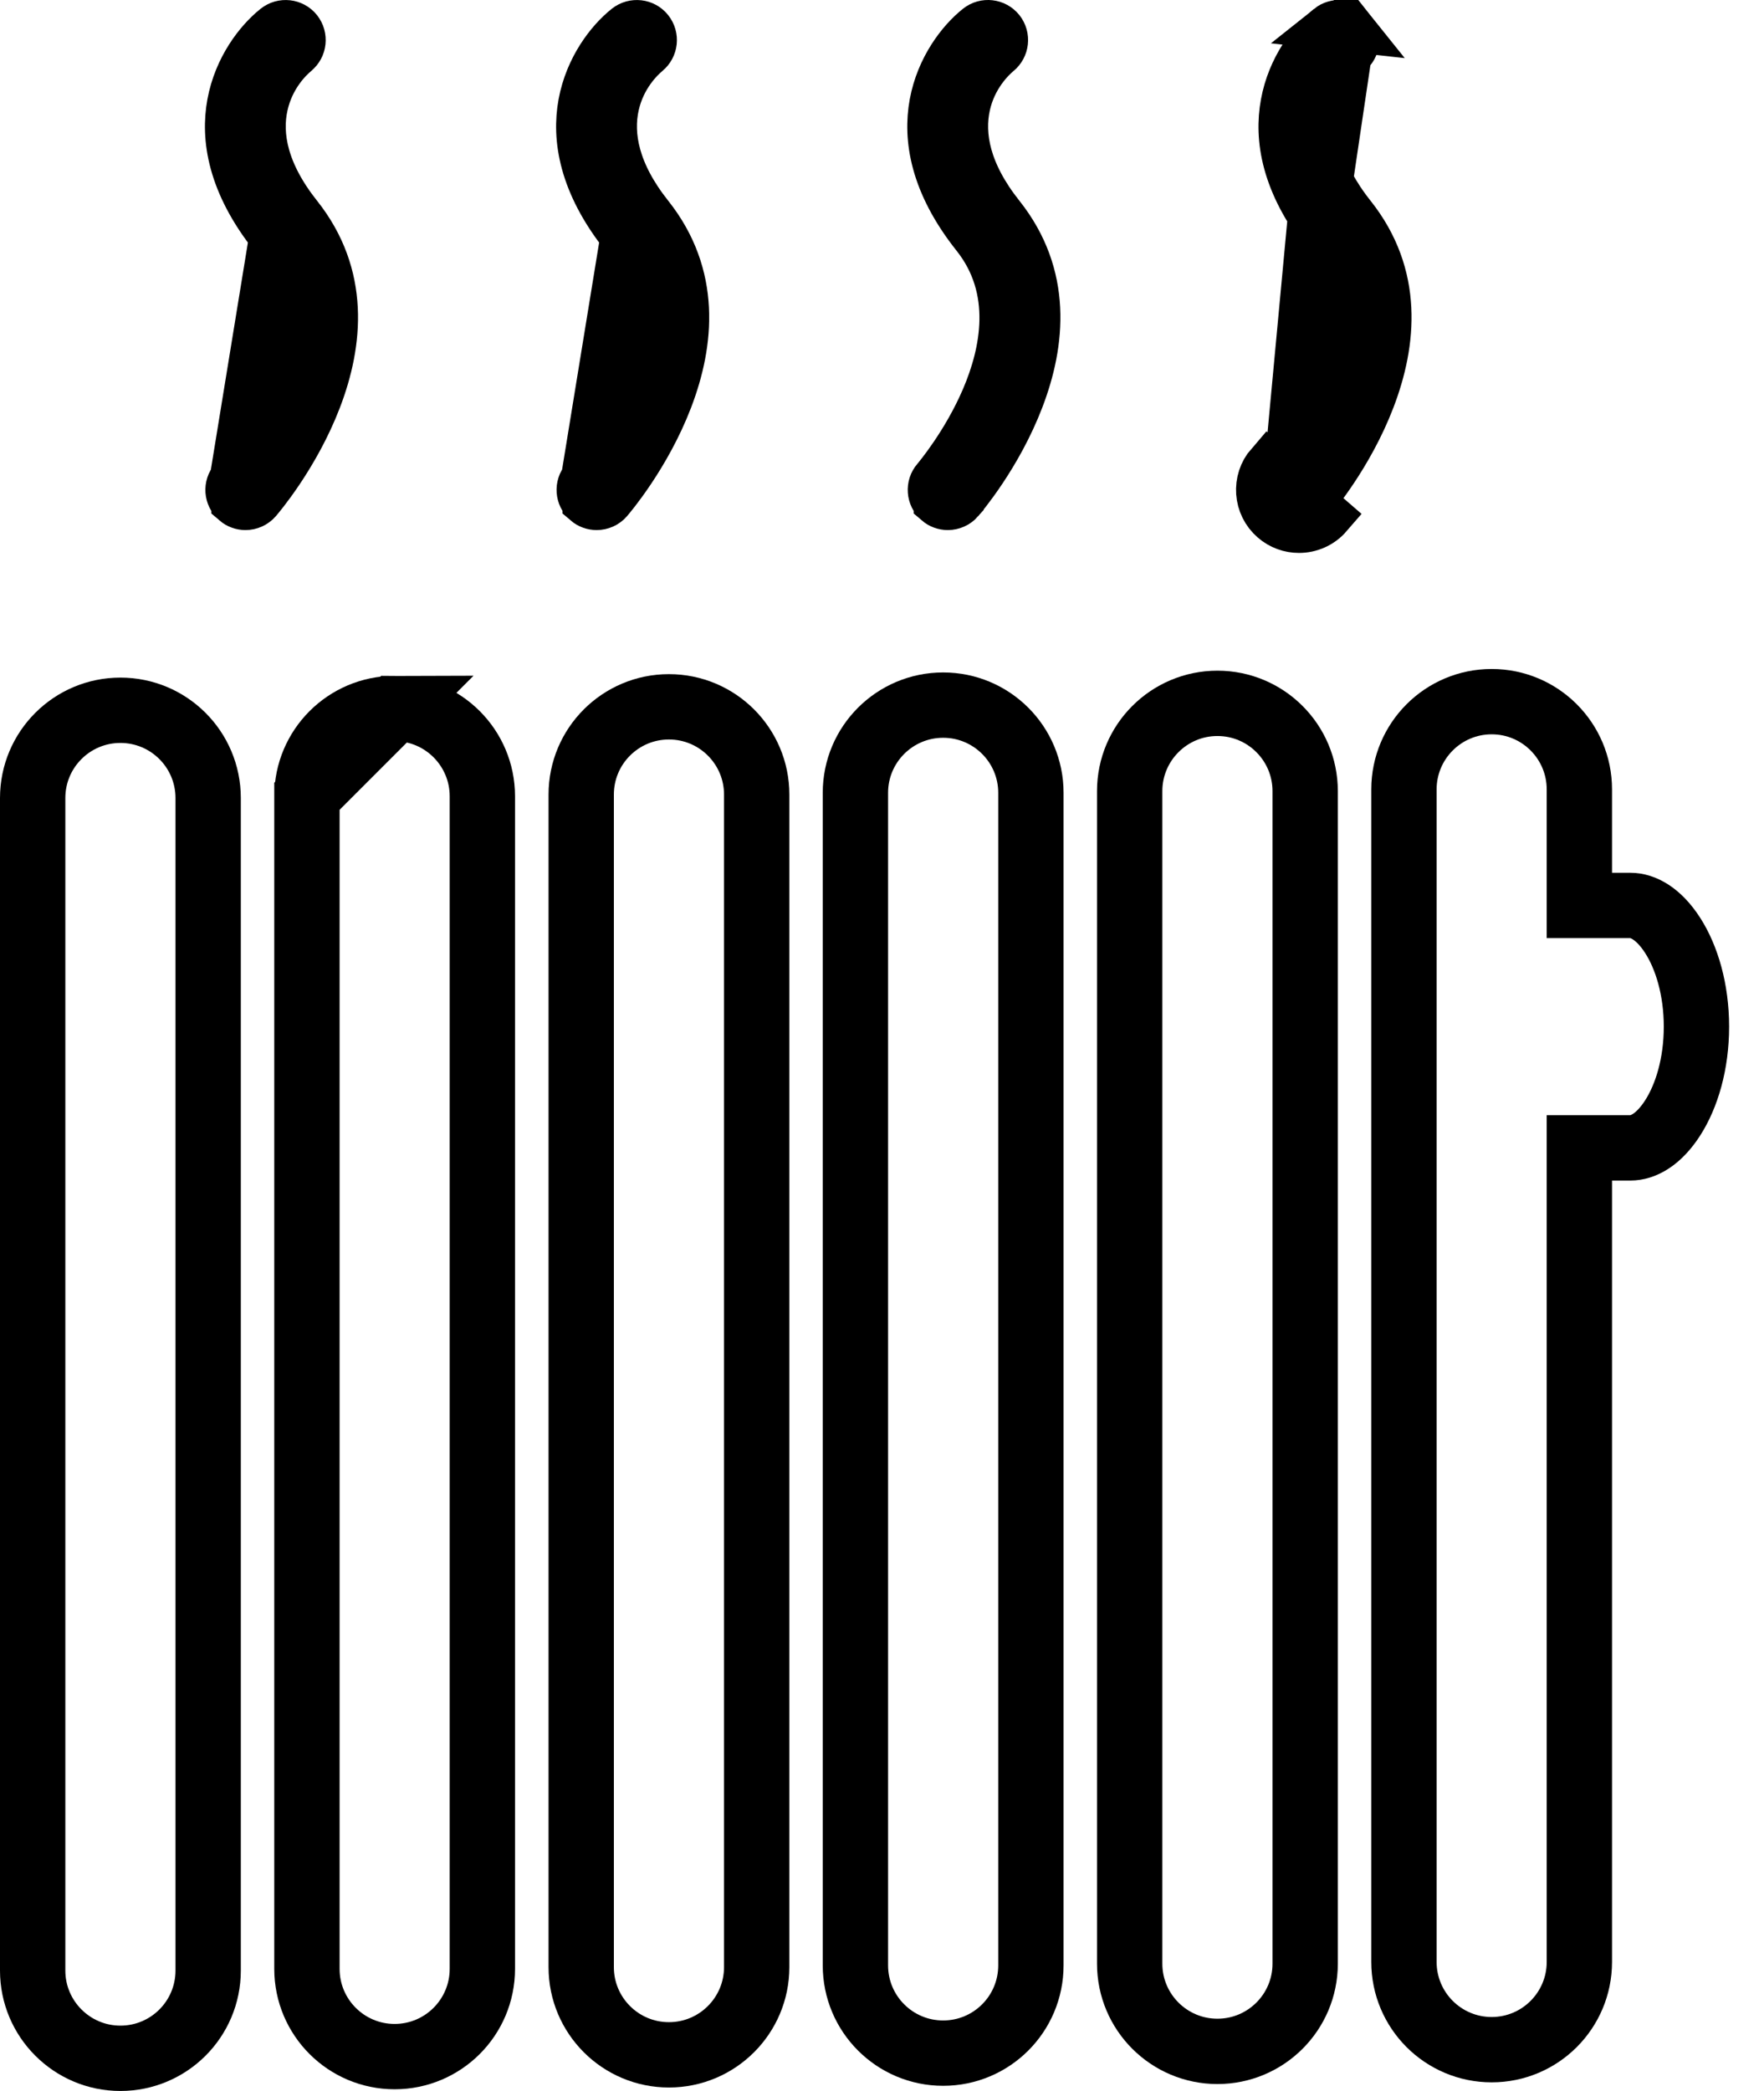
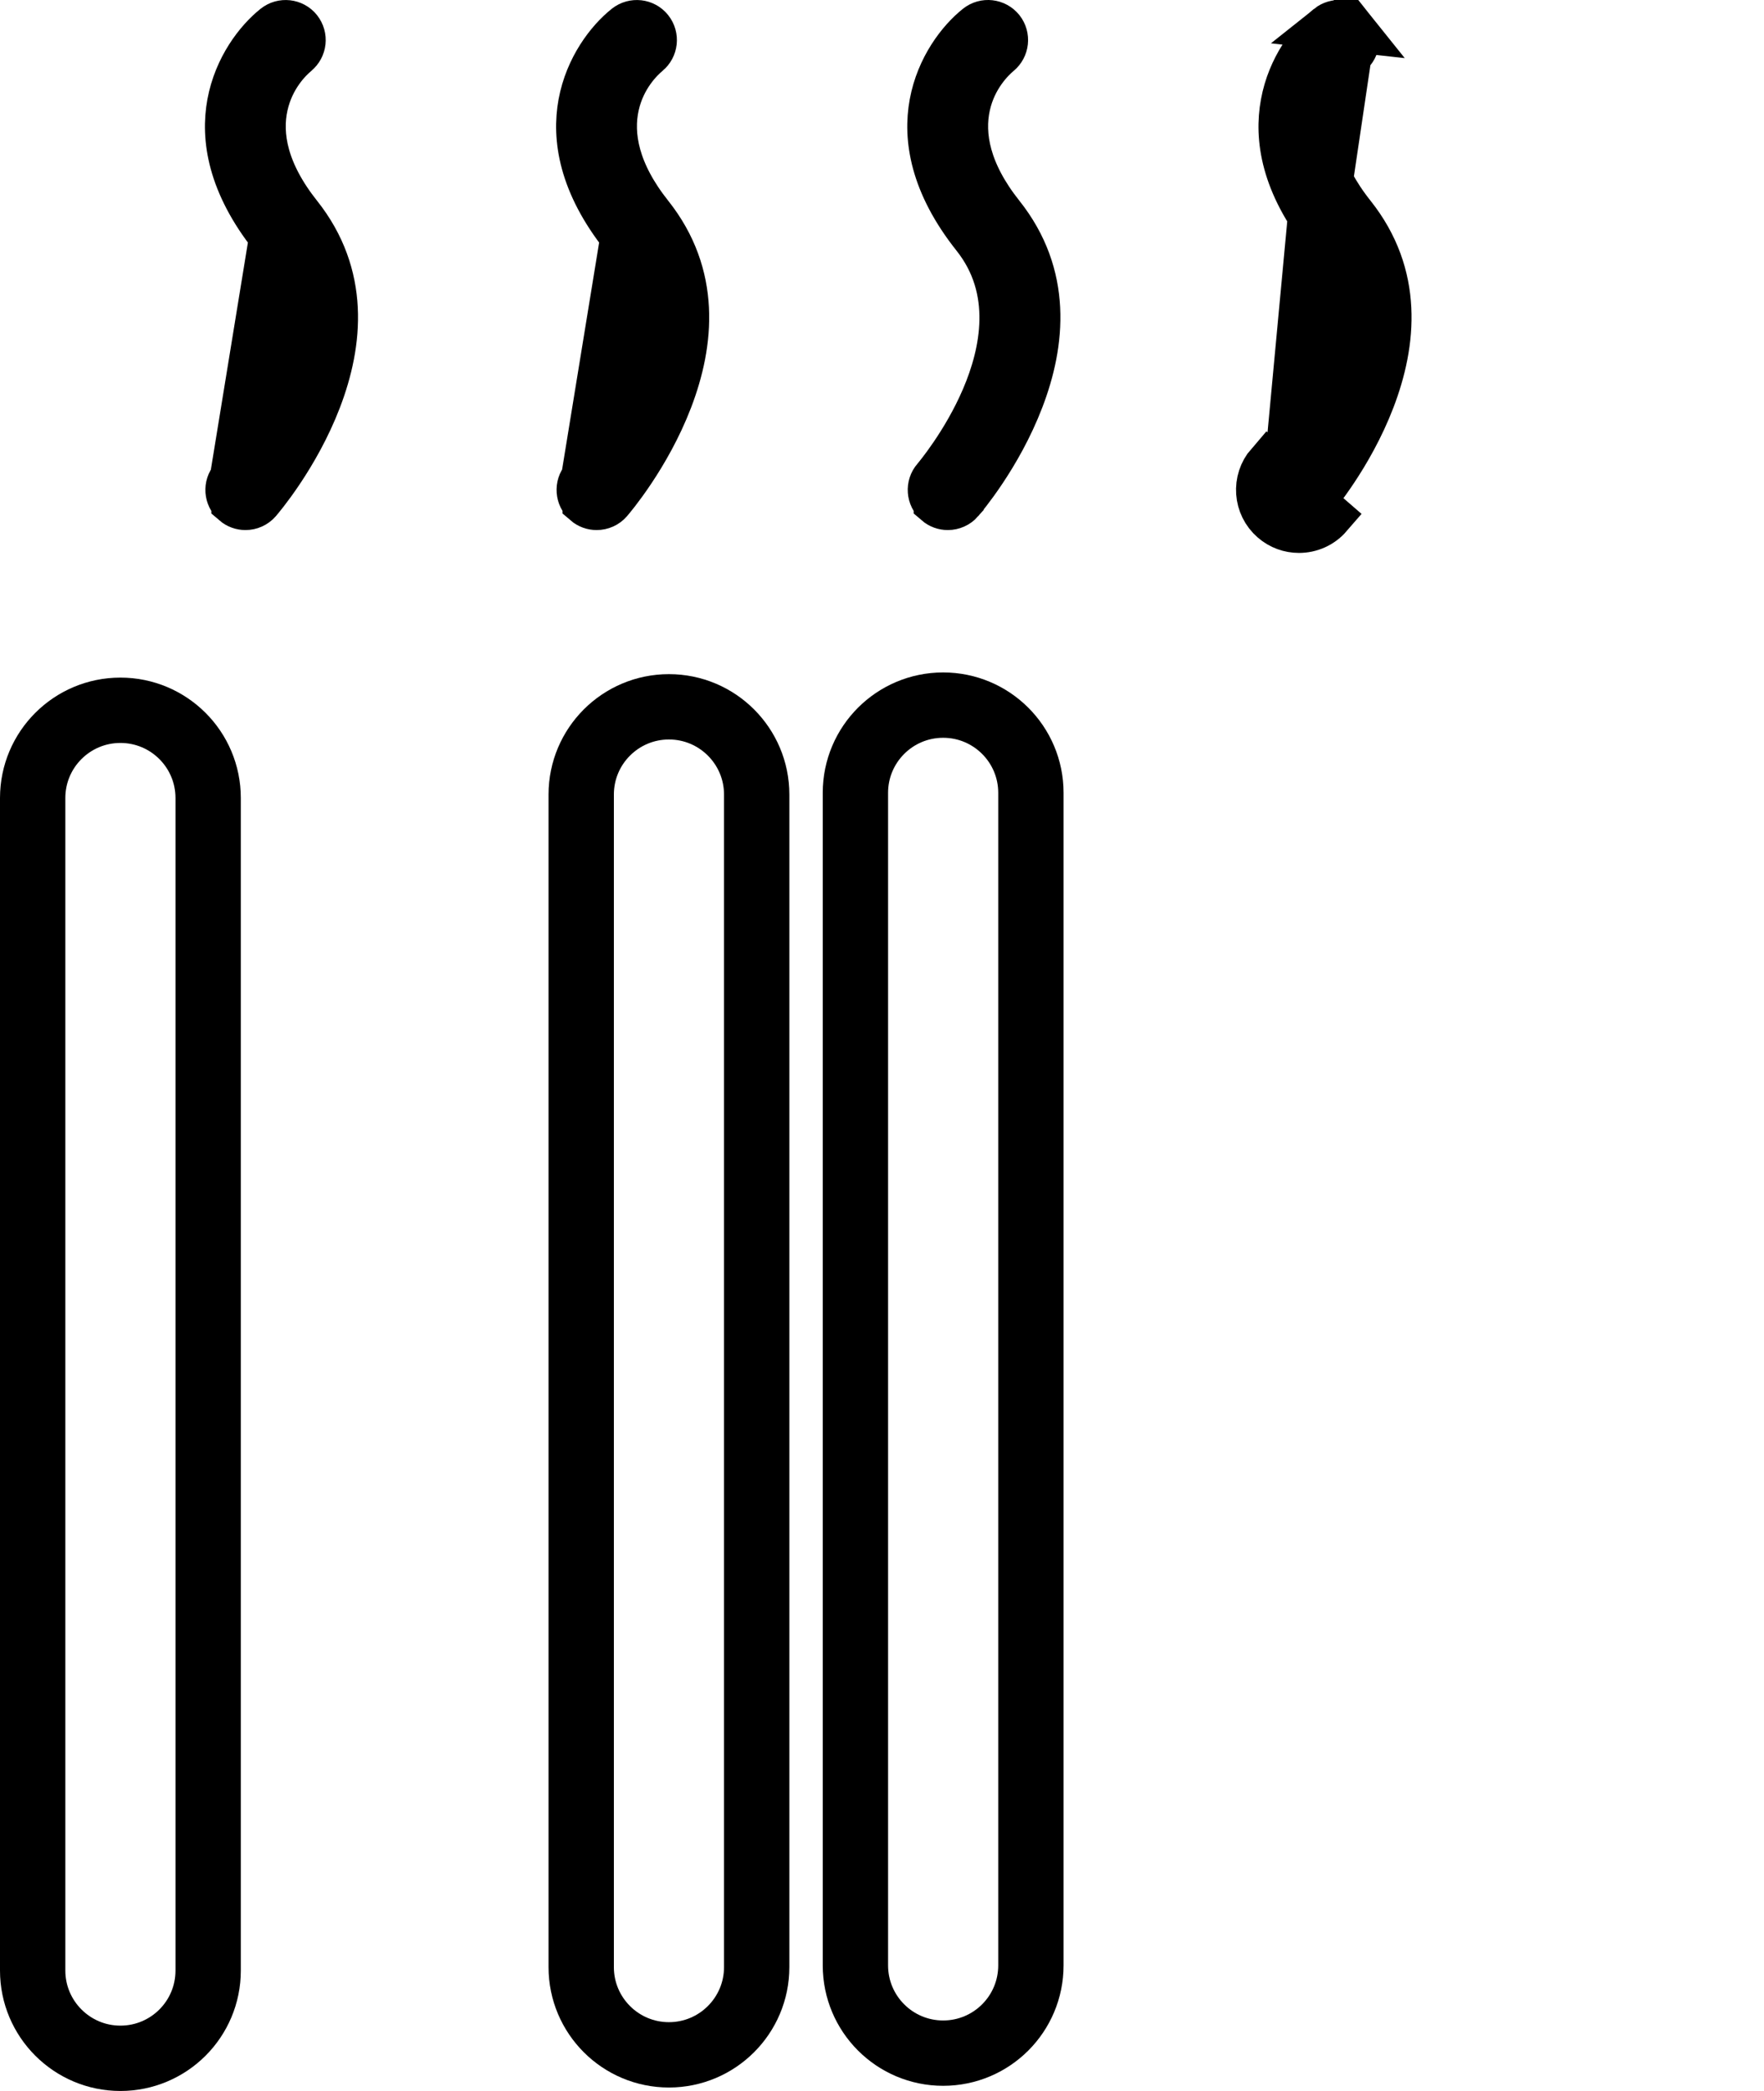
<svg xmlns="http://www.w3.org/2000/svg" width="27" height="32" viewBox="0 0 27 32" fill="none">
  <path d="M3.56 7.323L3.558 7.325C3.463 7.434 3.474 7.602 3.585 7.697L3.585 7.698C3.635 7.741 3.696 7.762 3.757 7.762C3.832 7.762 3.905 7.731 3.957 7.671L3.957 7.671C3.995 7.627 4.542 6.985 4.876 6.113C5.209 5.243 5.31 4.211 4.579 3.29L4.579 3.29C4.062 2.64 3.956 2.07 4.059 1.613C4.157 1.174 4.43 0.91 4.533 0.823L4.538 0.818L4.538 0.818C4.65 0.727 4.668 0.563 4.578 0.449C4.488 0.336 4.321 0.317 4.207 0.408C3.941 0.62 3.62 1.035 3.519 1.582C3.421 2.114 3.523 2.811 4.164 3.619L3.56 7.323ZM3.56 7.323C3.576 7.303 4.013 6.786 4.312 6.09M3.56 7.323L4.312 6.09M4.312 6.09C4.605 5.407 4.811 4.433 4.164 3.619L4.312 6.09Z" stroke="black" stroke-width="0.7" />
  <path d="M8.936 7.322L8.933 7.325C8.838 7.434 8.85 7.602 8.96 7.697L8.96 7.698C9.01 7.741 9.071 7.762 9.132 7.762C9.207 7.762 9.281 7.731 9.332 7.671L9.332 7.671C9.37 7.627 9.917 6.985 10.251 6.113C10.584 5.243 10.685 4.211 9.954 3.29L9.954 3.29C9.437 2.64 9.332 2.07 9.434 1.613C9.532 1.174 9.806 0.91 9.908 0.823L9.913 0.818L9.914 0.818C10.025 0.727 10.044 0.563 9.953 0.449C9.863 0.336 9.697 0.317 9.582 0.408C9.316 0.62 8.995 1.035 8.894 1.582C8.796 2.114 8.898 2.811 9.54 3.619L8.936 7.322ZM8.936 7.322C8.951 7.303 9.388 6.786 9.687 6.09M8.936 7.322L9.687 6.09M9.687 6.09C9.98 5.407 10.187 4.433 9.54 3.619L9.687 6.09Z" stroke="black" stroke-width="0.7" />
  <path d="M14.308 7.325L14.31 7.323C14.326 7.303 14.764 6.786 15.062 6.09C15.355 5.407 15.562 4.433 14.915 3.619C14.273 2.811 14.171 2.114 14.269 1.582C14.37 1.035 14.691 0.62 14.957 0.408C15.072 0.316 15.238 0.336 15.329 0.449C15.419 0.563 15.4 0.727 15.289 0.818L15.289 0.818L15.283 0.823C15.181 0.91 14.907 1.174 14.809 1.613C14.707 2.07 14.812 2.64 15.329 3.29L15.329 3.29C16.061 4.211 15.96 5.243 15.626 6.113C15.292 6.985 14.745 7.627 14.707 7.671L14.707 7.672C14.656 7.73 14.583 7.762 14.507 7.762C14.446 7.762 14.385 7.741 14.335 7.698L14.335 7.697C14.225 7.602 14.213 7.434 14.308 7.325Z" stroke="black" stroke-width="0.7" />
  <path d="M19.683 7.325L19.683 7.325C19.588 7.435 19.6 7.602 19.71 7.697L19.711 7.698C19.76 7.741 19.821 7.762 19.882 7.762C19.958 7.762 20.031 7.73 20.082 7.672L20.082 7.671C20.12 7.627 20.667 6.985 21.001 6.113C21.334 5.243 21.436 4.211 20.704 3.29L20.704 3.29C20.187 2.64 20.082 2.07 20.184 1.613C20.282 1.174 20.556 0.91 20.657 0.823L20.664 0.818L20.664 0.818C20.776 0.727 20.794 0.563 20.703 0.449L19.683 7.325ZM19.683 7.325L19.687 7.32M19.683 7.325L19.687 7.32M19.687 7.32C19.687 7.32 19.69 7.316 19.694 7.311L19.711 7.291C19.726 7.273 19.745 7.249 19.769 7.218C19.817 7.156 19.881 7.068 19.955 6.96C20.102 6.744 20.287 6.441 20.437 6.09C20.73 5.407 20.937 4.433 20.29 3.619C19.648 2.811 19.546 2.114 19.645 1.582C19.745 1.035 20.066 0.62 20.332 0.408M19.687 7.32L20.332 0.408M20.332 0.408C20.447 0.316 20.613 0.336 20.703 0.449L20.332 0.408ZM19.882 8.112C20.055 8.112 20.226 8.04 20.347 7.9L19.419 7.095C19.197 7.351 19.224 7.74 19.481 7.962C19.597 8.063 19.74 8.112 19.882 8.112Z" stroke="black" stroke-width="0.7" />
  <path d="M3.186 30.157C3.186 30.899 2.585 31.5 1.843 31.5C1.102 31.5 0.5 30.898 0.5 30.157C0.5 30.157 0.5 30.157 0.5 30.157V12.213C0.5 11.471 1.101 10.87 1.843 10.87C2.585 10.87 3.186 11.471 3.186 12.213V30.157Z" stroke="black" />
-   <path d="M4.698 12.186V30.131C4.698 30.873 5.299 31.474 6.04 31.474C6.782 31.474 7.383 30.873 7.383 30.131V12.186C7.383 11.445 6.782 10.843 6.041 10.843L4.698 12.186ZM4.698 12.186C4.698 11.445 5.299 10.844 6.04 10.843L4.698 12.186Z" stroke="black" />
  <path d="M11.582 30.104C11.582 30.846 10.98 31.447 10.239 31.447C9.497 31.447 8.896 30.846 8.896 30.105V12.16C8.896 11.418 9.497 10.817 10.239 10.817C10.98 10.817 11.582 11.418 11.582 12.16V30.104Z" stroke="black" />
  <path d="M15.779 30.078C15.779 30.82 15.178 31.421 14.436 31.421C13.694 31.421 13.093 30.82 13.093 30.078C13.093 30.078 13.093 30.078 13.093 30.078V12.133C13.093 11.392 13.694 10.791 14.436 10.791C15.178 10.791 15.779 11.392 15.779 12.133V30.078Z" stroke="black" />
-   <path d="M19.977 30.052C19.977 30.793 19.376 31.394 18.634 31.394C17.893 31.394 17.291 30.793 17.291 30.052C17.291 30.052 17.291 30.052 17.291 30.052V12.107C17.291 11.366 17.893 10.764 18.634 10.764C19.376 10.764 19.977 11.366 19.977 12.107V30.052Z" stroke="black" />
-   <path d="M24.674 17.567H24.174V18.067V30.025C24.174 30.767 23.573 31.368 22.832 31.368C22.09 31.368 21.489 30.767 21.489 30.025V12.081C21.489 11.34 22.09 10.738 22.832 10.738C23.573 10.738 24.174 11.339 24.174 12.081V13.357V13.857H24.674H24.675H24.676H24.676H24.677H24.677H24.678H24.678H24.679H24.679H24.68H24.68H24.681H24.681H24.682H24.683H24.683H24.684H24.684H24.685H24.685H24.686H24.686H24.687H24.687H24.688H24.689H24.689H24.69H24.69H24.691H24.691H24.692H24.692H24.693H24.693H24.694H24.694H24.695H24.695H24.696H24.697H24.697H24.698H24.698H24.699H24.699H24.7H24.7H24.701H24.701H24.702H24.703H24.703H24.704H24.704H24.705H24.705H24.706H24.706H24.707H24.707H24.708H24.709H24.709H24.71H24.71H24.711H24.711H24.712H24.712H24.713H24.713H24.714H24.714H24.715H24.715H24.716H24.717H24.717H24.718H24.718H24.719H24.719H24.72H24.72H24.721H24.721H24.722H24.723H24.723H24.724H24.724H24.725H24.725H24.726H24.726H24.727H24.727H24.728H24.729H24.729H24.73H24.73H24.731H24.731H24.732H24.732H24.733H24.733H24.734H24.735H24.735H24.736H24.736H24.737H24.737H24.738H24.738H24.739H24.739H24.74H24.741H24.741H24.741H24.742H24.743H24.743H24.744H24.744H24.745H24.745H24.746H24.746H24.747H24.747H24.748H24.749H24.749H24.75H24.75H24.751H24.751H24.752H24.752H24.753H24.753H24.754H24.755H24.755H24.756H24.756H24.757H24.757H24.758H24.758H24.759H24.759H24.76H24.761H24.761H24.762H24.762H24.763H24.763H24.764H24.764H24.765H24.765H24.766H24.767H24.767H24.768H24.768H24.769H24.769H24.77H24.77H24.771H24.771H24.772H24.773H24.773H24.774H24.774H24.775H24.775H24.776H24.776H24.777H24.777H24.778H24.779H24.779H24.78H24.78H24.781H24.781H24.782H24.782H24.783H24.784H24.784H24.785H24.785H24.786H24.786H24.787H24.787H24.788H24.788H24.789H24.79H24.79H24.791H24.791H24.792H24.792H24.793H24.793H24.794H24.794H24.795H24.796H24.796H24.797H24.797H24.798H24.798H24.799H24.799H24.8H24.8H24.801H24.802H24.802H24.803H24.803H24.804H24.804H24.805H24.805H24.806H24.806H24.807H24.808H24.808H24.809H24.809H24.81H24.81H24.811H24.811H24.812H24.813H24.813H24.814H24.814H24.815H24.815H24.816H24.816H24.817H24.817H24.818H24.819H24.819H24.82H24.82H24.821H24.821H24.822H24.823H24.823H24.824H24.824H24.825H24.825H24.826H24.826H24.827H24.827H24.828H24.828H24.829H24.83H24.83H24.831H24.831H24.832H24.832H24.833H24.834H24.834H24.835H24.835H24.836H24.836H24.837H24.837H24.838H24.838H24.839H24.84H24.84H24.841H24.841H24.842H24.842H24.843H24.843H24.844H24.845H24.845H24.846H24.846H24.847H24.847H24.848H24.848H24.849H24.849H24.85H24.851H24.851H24.852H24.852H24.853H24.853H24.854H24.855H24.855H24.856H24.856H24.857H24.857H24.858H24.858H24.859H24.859H24.86H24.86H24.861H24.862H24.862H24.863H24.863H24.864H24.864H24.865H24.866H24.866H24.867H24.867H24.868H24.868H24.869H24.869H24.87H24.87H24.871H24.872H24.872H24.873H24.873H24.874H24.874H24.875H24.875H24.876H24.877H24.877H24.878H24.878H24.879H24.879H24.88H24.881H24.881H24.882H24.882H24.883H24.883H24.884H24.884H24.885H24.886H24.886H24.887H24.887H24.888H24.888H24.889H24.889H24.89H24.89H24.891H24.892H24.892H24.893H24.893H24.894H24.894H24.895H24.895H24.896H24.897H24.897H24.898H24.898H24.899H24.899H24.9H24.901H24.901H24.902H24.902H24.903H24.903H24.904H24.904H24.905H24.905H24.906H24.907H24.907H24.908H24.908H24.909H24.909H24.91H24.911H24.911H24.912H24.912H24.913H24.913H24.914H24.915H24.915H24.916H24.916H24.917H24.917H24.918H24.918H24.919H24.919H24.92H24.921H24.921H24.922H24.922H24.923H24.923H24.924H24.924H24.925H24.926H24.926H24.927H24.927H24.928H24.928H24.929H24.93H24.93H24.931H24.931H24.932H24.932H24.933H24.933H24.934H24.935H24.935H24.936H24.936H24.937H24.937H24.938H24.939H24.939H24.94H24.94H24.941H24.941H24.942H24.942H24.943H24.944H24.944H24.945H24.945H24.946H24.946H24.947H24.948H24.948H24.949H24.949H24.95H24.95H24.951H24.951H24.952H24.953H24.953H24.954H24.954H24.955H24.955H24.956C25.144 13.857 25.385 13.977 25.603 14.317C25.817 14.651 25.966 15.143 25.966 15.712C25.966 16.281 25.817 16.773 25.603 17.107C25.385 17.447 25.145 17.567 24.956 17.567H24.674Z" stroke="black" />
</svg>